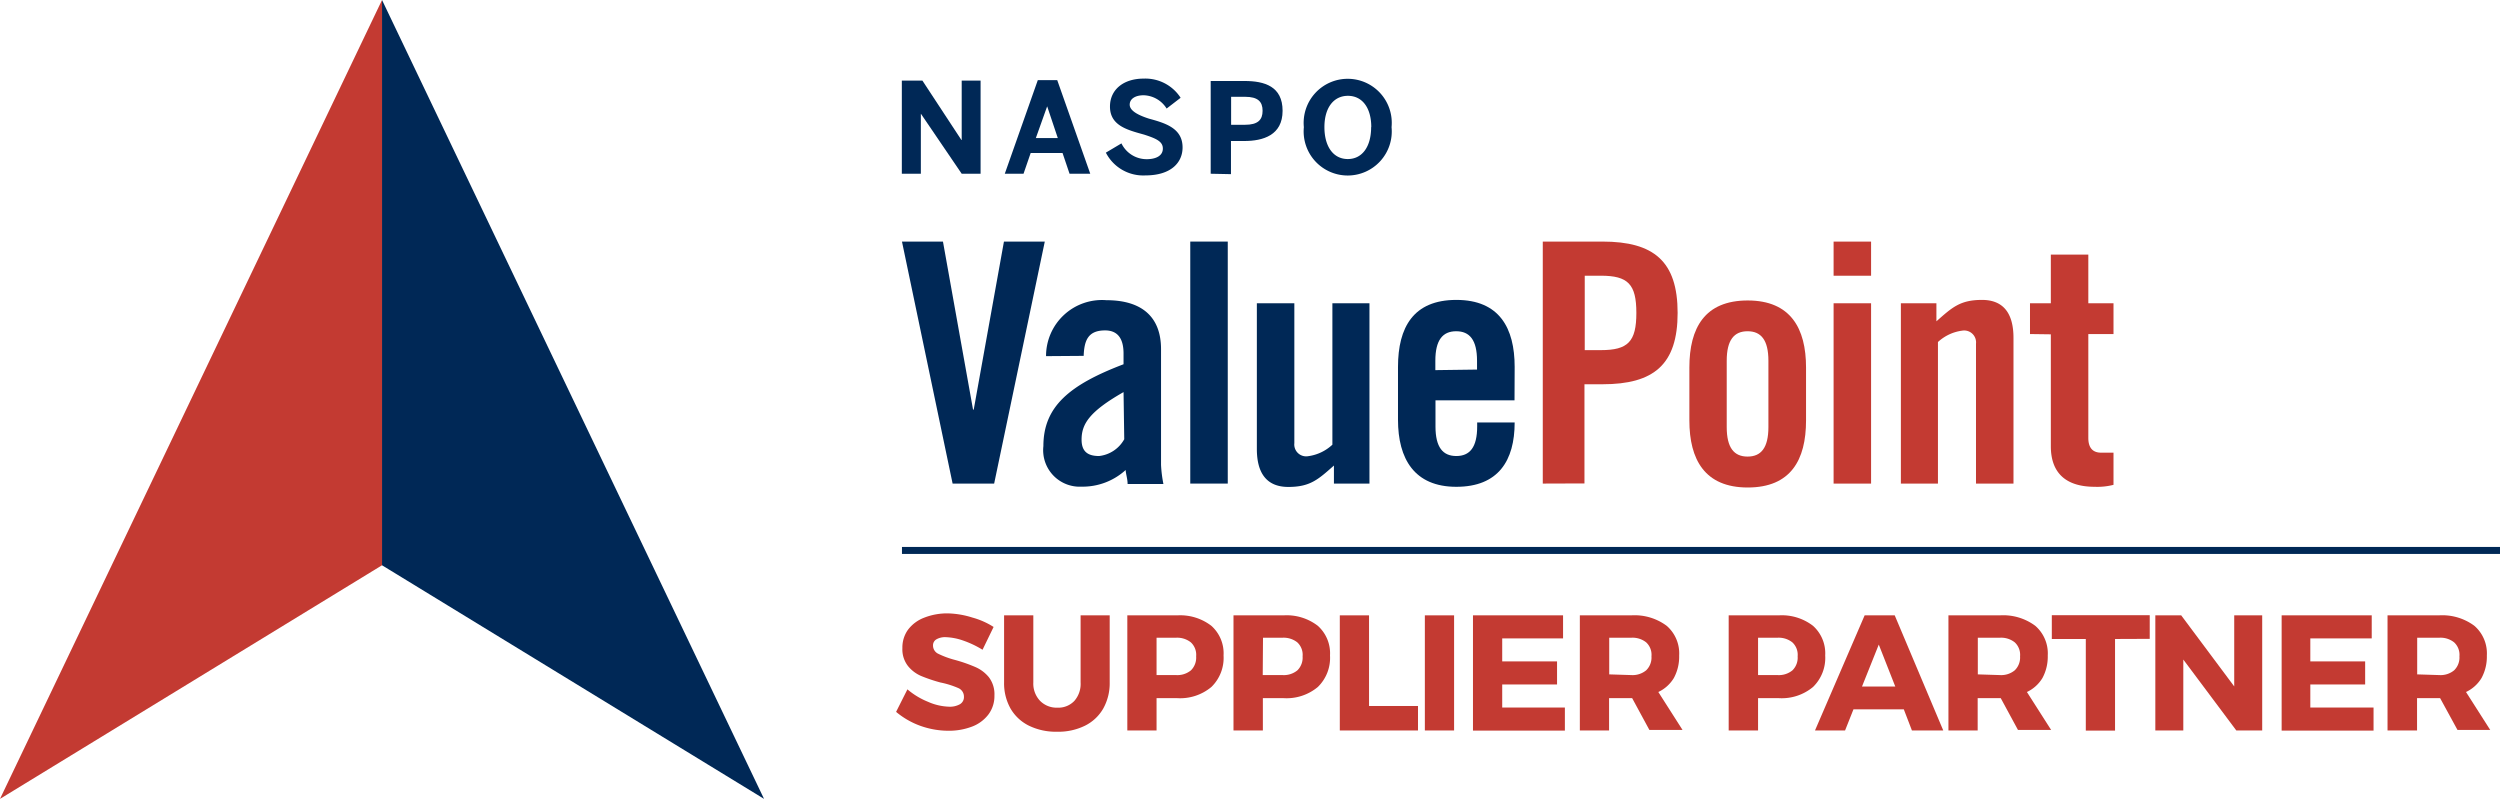
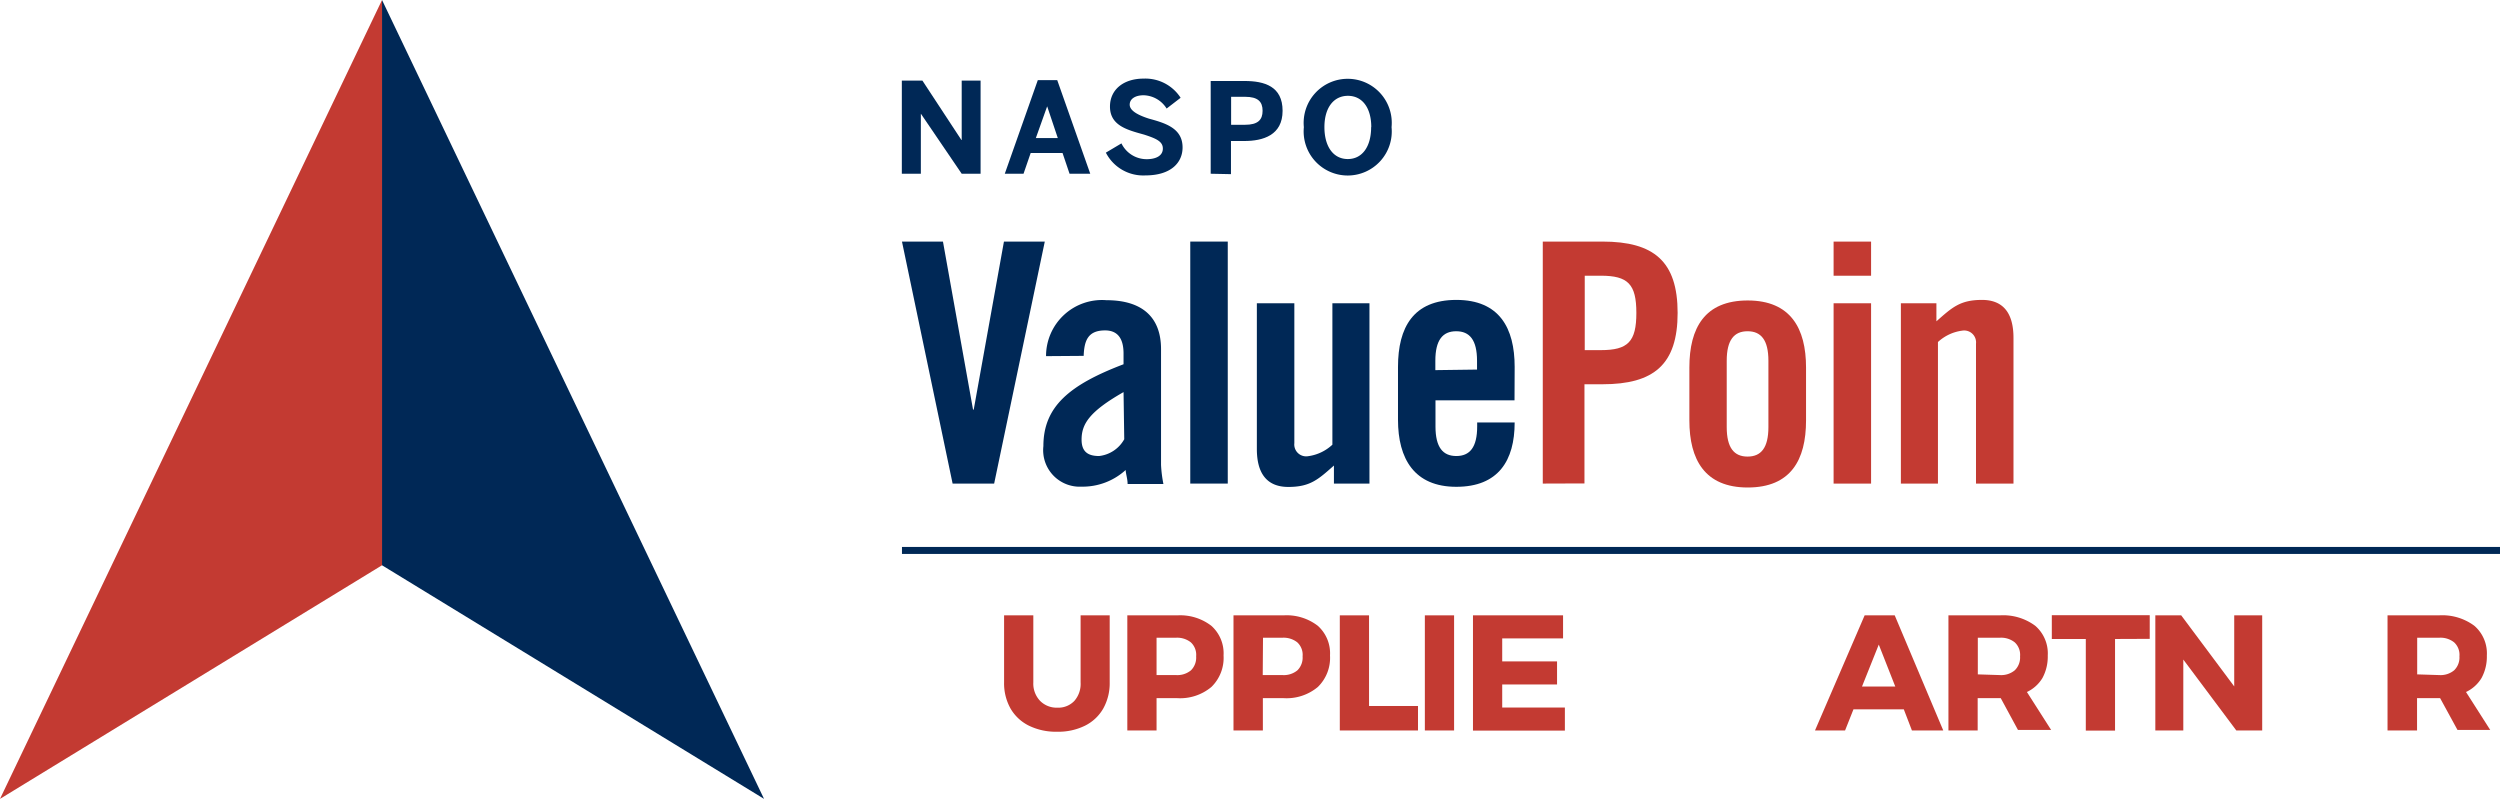
<svg xmlns="http://www.w3.org/2000/svg" id="Layer_1" data-name="Layer 1" viewBox="0 0 178.72 57.11">
  <defs>
    <style>.cls-1{fill:#002856;}.cls-2{fill:#c33a32;}.cls-3{fill:none;stroke:#002856;stroke-miterlimit:10;stroke-width:0.5px;}</style>
  </defs>
  <title>Naspo_Supplier_Lgo_051717</title>
  <polygon class="cls-1" points="27.31 0 27.31 40.41 54.62 57.11 27.31 0" />
  <polygon class="cls-2" points="27.31 0 0 57.11 27.31 40.41 27.31 0" />
  <polygon class="cls-1" points="64.47 12.42 64.47 5.76 65.94 5.76 68.73 10.01 68.75 10.01 68.75 5.76 70.1 5.76 70.1 12.42 68.75 12.42 65.84 8.14 65.83 8.14 65.83 12.42 64.47 12.42" />
  <path class="cls-1" d="M95.37,24.08h1.57l-.76-2.27h0Zm-2.22,2.55,2.36-6.69H96.9l2.36,6.69H97.78l-.5-1.48H95l-.51,1.48Z" transform="translate(-21.32 -14.21)" />
  <path class="cls-1" d="M100.38,25.12l1.11-.66a2,2,0,0,0,1.8,1.13c.68,0,1.16-.25,1.16-.76s-.48-.72-1.35-1c-1.19-.33-2.43-.64-2.43-2,0-1.24,1-2,2.4-2a3,3,0,0,1,2.65,1.37l-1,.77a2,2,0,0,0-1.64-.95c-.62,0-1,.27-1,.67s.5.72,1.37,1c1.17.32,2.41.68,2.41,2.06,0,1.07-.81,2-2.66,2a3,3,0,0,1-2.83-1.64" transform="translate(-21.32 -14.21)" />
  <path class="cls-1" d="M109.33,23.13h1c.91,0,1.25-.35,1.25-1s-.33-1-1.25-1h-1Zm-1.46,3.5V20h2.42c1.42,0,2.72.38,2.72,2.13s-1.4,2.16-2.74,2.16h-.95v2.37Z" transform="translate(-21.32 -14.21)" />
  <path class="cls-1" d="M119.35,23.3c0-1.39-.65-2.24-1.67-2.24S116,21.91,116,23.3s.64,2.28,1.67,2.28,1.67-.88,1.67-2.28m-4.81,0a3.15,3.15,0,1,1,6.27,0,3.15,3.15,0,1,1-6.27,0" transform="translate(-21.32 -14.21)" />
  <polygon class="cls-1" points="71.77 17.27 74.69 17.27 71.07 34.57 68.1 34.57 64.48 17.27 67.41 17.27 69.56 29.28 69.61 29.28 71.77 17.27" />
  <path class="cls-1" d="M101.64,42.24c-2.44,1.39-3,2.28-3,3.4,0,.84.43,1.17,1.25,1.17a2.35,2.35,0,0,0,1.8-1.2ZM96.1,39.67a4,4,0,0,1,4.31-4c2.49,0,3.91,1.15,3.91,3.5v8.27a9.25,9.25,0,0,0,.17,1.37h-2.56c0-.36-.12-.69-.14-1A4.56,4.56,0,0,1,98.64,49a2.61,2.61,0,0,1-2.73-2.9c0-2.83,1.87-4.38,5.73-5.85v-.77c0-1.08-.43-1.65-1.32-1.65-1.22,0-1.49.72-1.53,1.82Z" transform="translate(-21.32 -14.21)" />
  <rect class="cls-1" x="85.09" y="17.27" width="2.68" height="17.3" />
  <path class="cls-1" d="M119.22,35.89V48.78h-2.54V47.49c-1.13,1-1.7,1.53-3.26,1.53s-2.25-1-2.25-2.71V35.89h2.68v10a.85.85,0,0,0,1,.93,3.15,3.15,0,0,0,1.72-.82V35.89Z" transform="translate(-21.32 -14.21)" />
  <path class="cls-1" d="M126.91,40.63V40c0-1.49-.53-2.11-1.49-2.11s-1.49.62-1.49,2.11v.67Zm2.68,2.2h-5.65v1.87c0,1.49.53,2.11,1.49,2.11s1.49-.62,1.49-2.11v-.29h2.68c0,2.73-1.17,4.6-4.17,4.6s-4.17-2-4.17-4.79V40.44c0-2.83,1.1-4.79,4.17-4.79s4.17,2,4.17,4.79Z" transform="translate(-21.32 -14.21)" />
  <path class="cls-2" d="M134.61,39.24h1.15c1.94,0,2.54-.6,2.54-2.66s-.6-2.66-2.54-2.66h-1.15Zm-3,9.54V31.48h4.27c3.67,0,5.37,1.41,5.37,5.1s-1.7,5.1-5.37,5.1h-1.29v7.09Z" transform="translate(-21.32 -14.21)" />
  <path class="cls-2" d="M147.74,40c0-1.49-.53-2.11-1.49-2.11s-1.49.62-1.49,2.11v4.74c0,1.49.53,2.11,1.49,2.11s1.49-.62,1.49-2.11Zm-5.65.48c0-2.83,1.1-4.79,4.17-4.79s4.17,2,4.17,4.79v3.79c0,2.83-1.1,4.79-4.17,4.79s-4.17-2-4.17-4.79Z" transform="translate(-21.32 -14.21)" />
  <path class="cls-2" d="M152.4,35.89h2.68V48.78H152.4Zm0-4.41h2.68v2.44H152.4Z" transform="translate(-21.32 -14.21)" />
  <path class="cls-2" d="M157.21,48.78V35.89h2.54v1.29c1.13-1,1.7-1.53,3.26-1.53s2.25,1,2.25,2.71V48.78h-2.68v-10a.85.85,0,0,0-1-.93,3.15,3.15,0,0,0-1.72.81V48.78Z" transform="translate(-21.32 -14.21)" />
-   <path class="cls-2" d="M166.44,38.09v-2.2h1.49V32.41h2.68v3.48h1.8v2.2h-1.8v7.43c0,.67.29,1.05.91,1.05h.89v2.3a4.65,4.65,0,0,1-1.34.14c-2,0-3.14-.93-3.14-2.9v-8Z" transform="translate(-21.32 -14.21)" />
-   <path class="cls-2" d="M90.84,58.36a5.49,5.49,0,0,1,1.51.67l-.79,1.63A7,7,0,0,0,90.17,60a4.2,4.2,0,0,0-1.24-.24,1.24,1.24,0,0,0-.66.15.49.49,0,0,0-.25.44.65.65,0,0,0,.38.6,6.44,6.44,0,0,0,1.2.44,10.82,10.82,0,0,1,1.41.49,2.57,2.57,0,0,1,1,.74,2,2,0,0,1,.4,1.31,2.19,2.19,0,0,1-.44,1.37,2.64,2.64,0,0,1-1.18.86,4.63,4.63,0,0,1-1.67.29,6,6,0,0,1-2-.35,5.71,5.71,0,0,1-1.74-1l.81-1.61a5.33,5.33,0,0,0,1.47.89,4,4,0,0,0,1.5.35,1.46,1.46,0,0,0,.79-.18.59.59,0,0,0,.28-.54.66.66,0,0,0-.4-.61A6.26,6.26,0,0,0,88.55,63a11.31,11.31,0,0,1-1.39-.47,2.45,2.45,0,0,1-.94-.72,1.94,1.94,0,0,1-.39-1.27,2.16,2.16,0,0,1,.4-1.31,2.6,2.6,0,0,1,1.15-.86,4.48,4.48,0,0,1,1.72-.31A6.29,6.29,0,0,1,90.84,58.36Z" transform="translate(-21.32 -14.21)" />
  <path class="cls-2" d="M100.19,64.86a3.08,3.08,0,0,1-1.31,1.23,4.3,4.3,0,0,1-2,.43,4.39,4.39,0,0,1-2-.43,3.11,3.11,0,0,1-1.32-1.23A3.68,3.68,0,0,1,93.1,63V58.2h2.09V63a1.79,1.79,0,0,0,.48,1.31,1.66,1.66,0,0,0,1.24.49,1.58,1.58,0,0,0,1.21-.48A1.84,1.84,0,0,0,98.57,63V58.2h2.08V63A3.71,3.71,0,0,1,100.19,64.86Z" transform="translate(-21.32 -14.21)" />
  <path class="cls-2" d="M107.92,58.95a2.64,2.64,0,0,1,.87,2.12,2.9,2.9,0,0,1-.87,2.25,3.48,3.48,0,0,1-2.44.8H104v2.31h-2.09V58.2h3.59A3.65,3.65,0,0,1,107.92,58.95ZM104,62.47h1.39a1.53,1.53,0,0,0,1.07-.34,1.28,1.28,0,0,0,.37-1,1.21,1.21,0,0,0-.38-1,1.57,1.57,0,0,0-1.06-.33H104Z" transform="translate(-21.32 -14.21)" />
  <path class="cls-2" d="M115.53,58.95a2.64,2.64,0,0,1,.87,2.12,2.9,2.9,0,0,1-.87,2.25,3.48,3.48,0,0,1-2.44.8h-1.49v2.31H109.5V58.2h3.59A3.65,3.65,0,0,1,115.53,58.95Zm-3.94,3.52H113a1.53,1.53,0,0,0,1.07-.34,1.28,1.28,0,0,0,.37-1,1.21,1.21,0,0,0-.38-1,1.57,1.57,0,0,0-1.06-.33h-1.39Z" transform="translate(-21.32 -14.21)" />
  <path class="cls-2" d="M122.69,64.68v1.75H117.1V58.2h2.09v6.48Z" transform="translate(-21.32 -14.21)" />
  <path class="cls-2" d="M123.18,66.43V58.2h2.09v8.23Z" transform="translate(-21.32 -14.21)" />
  <path class="cls-2" d="M128.71,59.85v1.64h3.92v1.65h-3.92v1.65h4.48v1.65h-6.57V58.2h6.44v1.65Z" transform="translate(-21.32 -14.21)" />
-   <path class="cls-2" d="M138,64.12h-1.65v2.31h-2.09V58.2h3.68a3.84,3.84,0,0,1,2.53.75,2.61,2.61,0,0,1,.89,2.12,3.2,3.2,0,0,1-.38,1.61,2.58,2.58,0,0,1-1.11,1l1.73,2.71h-2.37Zm-.06-1.65a1.52,1.52,0,0,0,1.06-.34,1.27,1.27,0,0,0,.38-1,1.21,1.21,0,0,0-.38-1,1.56,1.56,0,0,0-1.06-.33h-1.58v2.62Z" transform="translate(-21.32 -14.21)" />
-   <path class="cls-2" d="M150.93,58.95a2.64,2.64,0,0,1,.87,2.12,2.9,2.9,0,0,1-.87,2.25,3.49,3.49,0,0,1-2.44.8H147v2.31H144.9V58.2h3.59A3.65,3.65,0,0,1,150.93,58.95ZM147,62.47h1.39a1.53,1.53,0,0,0,1.07-.34,1.27,1.27,0,0,0,.37-1,1.21,1.21,0,0,0-.38-1,1.57,1.57,0,0,0-1.06-.33H147Z" transform="translate(-21.32 -14.21)" />
  <path class="cls-2" d="M153.82,64.92l-.6,1.51h-2.15l3.55-8.23h2.15l3.47,8.23H158l-.58-1.51Zm1.81-4.63-1.2,3h2.38Z" transform="translate(-21.32 -14.21)" />
  <path class="cls-2" d="M164.35,64.12h-1.65v2.31h-2.09V58.2h3.68a3.84,3.84,0,0,1,2.53.75,2.61,2.61,0,0,1,.89,2.12,3.2,3.2,0,0,1-.38,1.61,2.58,2.58,0,0,1-1.11,1l1.73,2.71h-2.37Zm-.06-1.65a1.52,1.52,0,0,0,1.06-.34,1.27,1.27,0,0,0,.38-1,1.21,1.21,0,0,0-.38-1,1.56,1.56,0,0,0-1.06-.33h-1.58v2.62Z" transform="translate(-21.32 -14.21)" />
  <path class="cls-2" d="M172.52,59.89v6.55h-2.09V59.89H168V58.19h7v1.69Z" transform="translate(-21.32 -14.21)" />
  <path class="cls-2" d="M181.19,66.43l-3.79-5.07v5.07h-2V58.2h1.85l3.79,5.08V58.2h2v8.23Z" transform="translate(-21.32 -14.21)" />
-   <path class="cls-2" d="M186.48,59.85v1.64h3.92v1.65h-3.92v1.65H191v1.65h-6.57V58.2h6.44v1.65Z" transform="translate(-21.32 -14.21)" />
  <path class="cls-2" d="M195.76,64.12h-1.65v2.31H192V58.2h3.68a3.84,3.84,0,0,1,2.53.75,2.61,2.61,0,0,1,.89,2.12,3.2,3.2,0,0,1-.38,1.61,2.58,2.58,0,0,1-1.11,1l1.73,2.71H197Zm-.06-1.65a1.52,1.52,0,0,0,1.06-.34,1.27,1.27,0,0,0,.38-1,1.21,1.21,0,0,0-.38-1,1.56,1.56,0,0,0-1.06-.33h-1.58v2.62Z" transform="translate(-21.32 -14.21)" />
  <line class="cls-3" x1="64.48" y1="39.35" x2="178.72" y2="39.35" />
</svg>